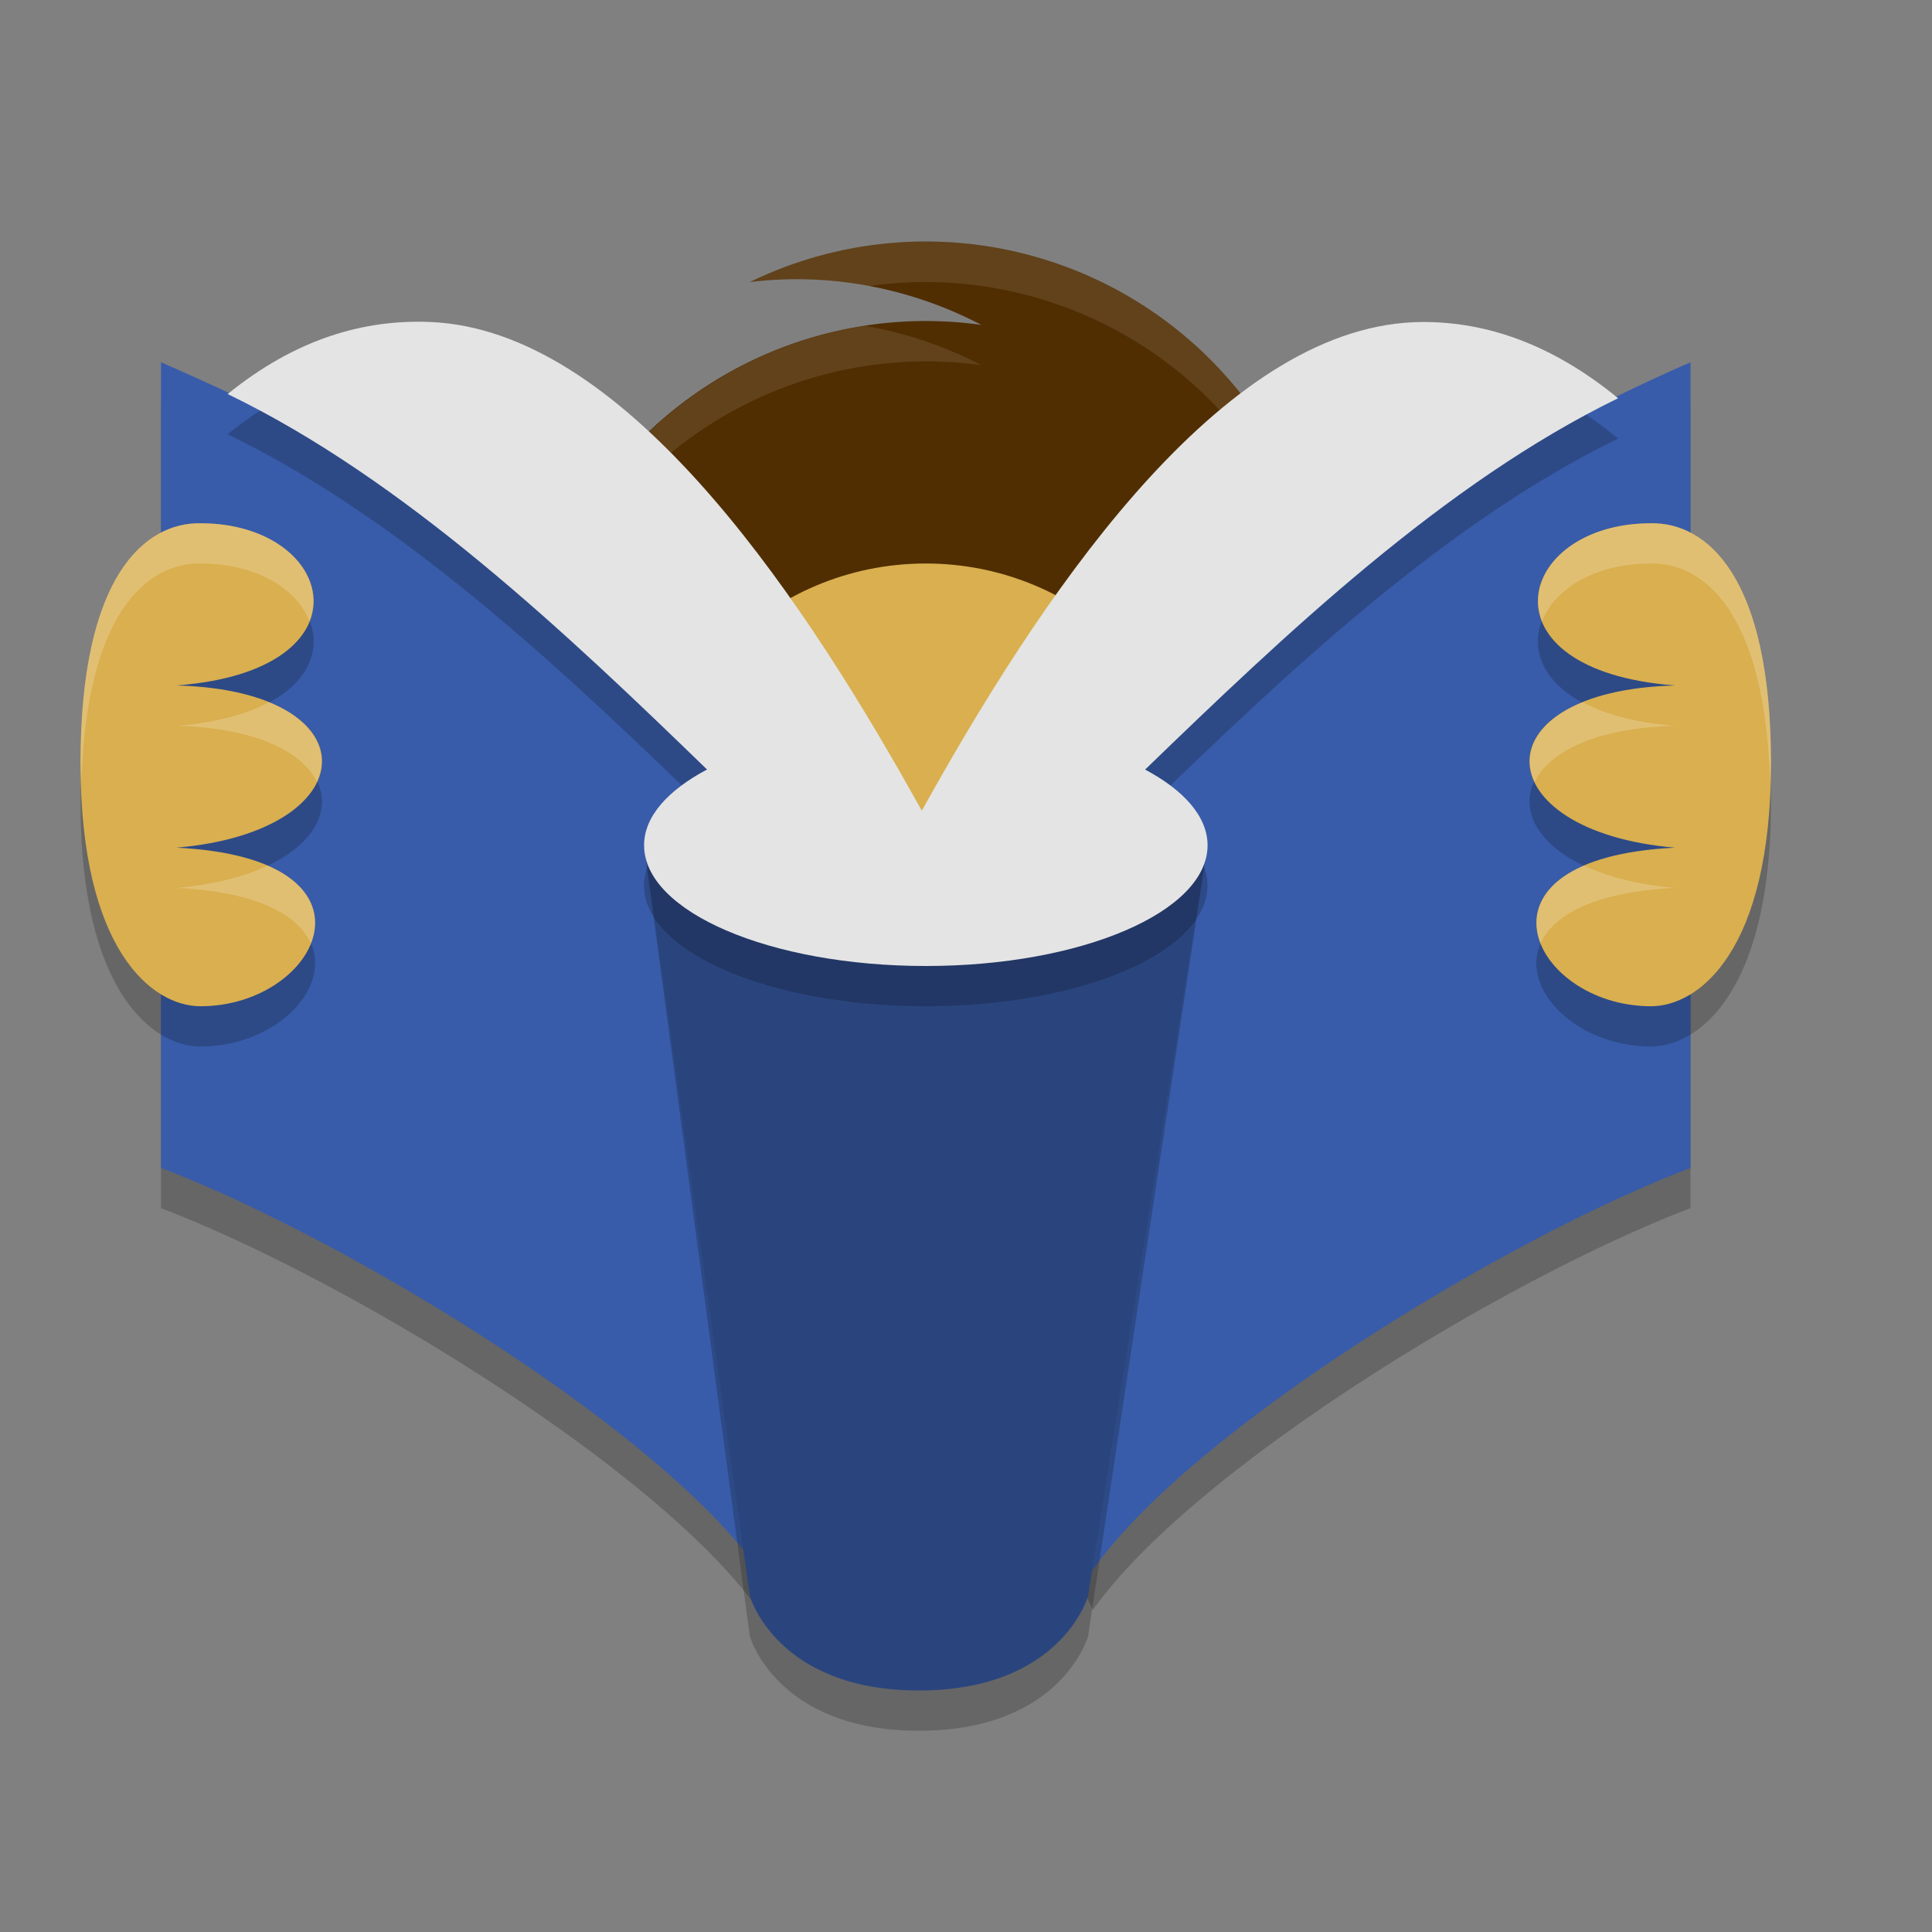
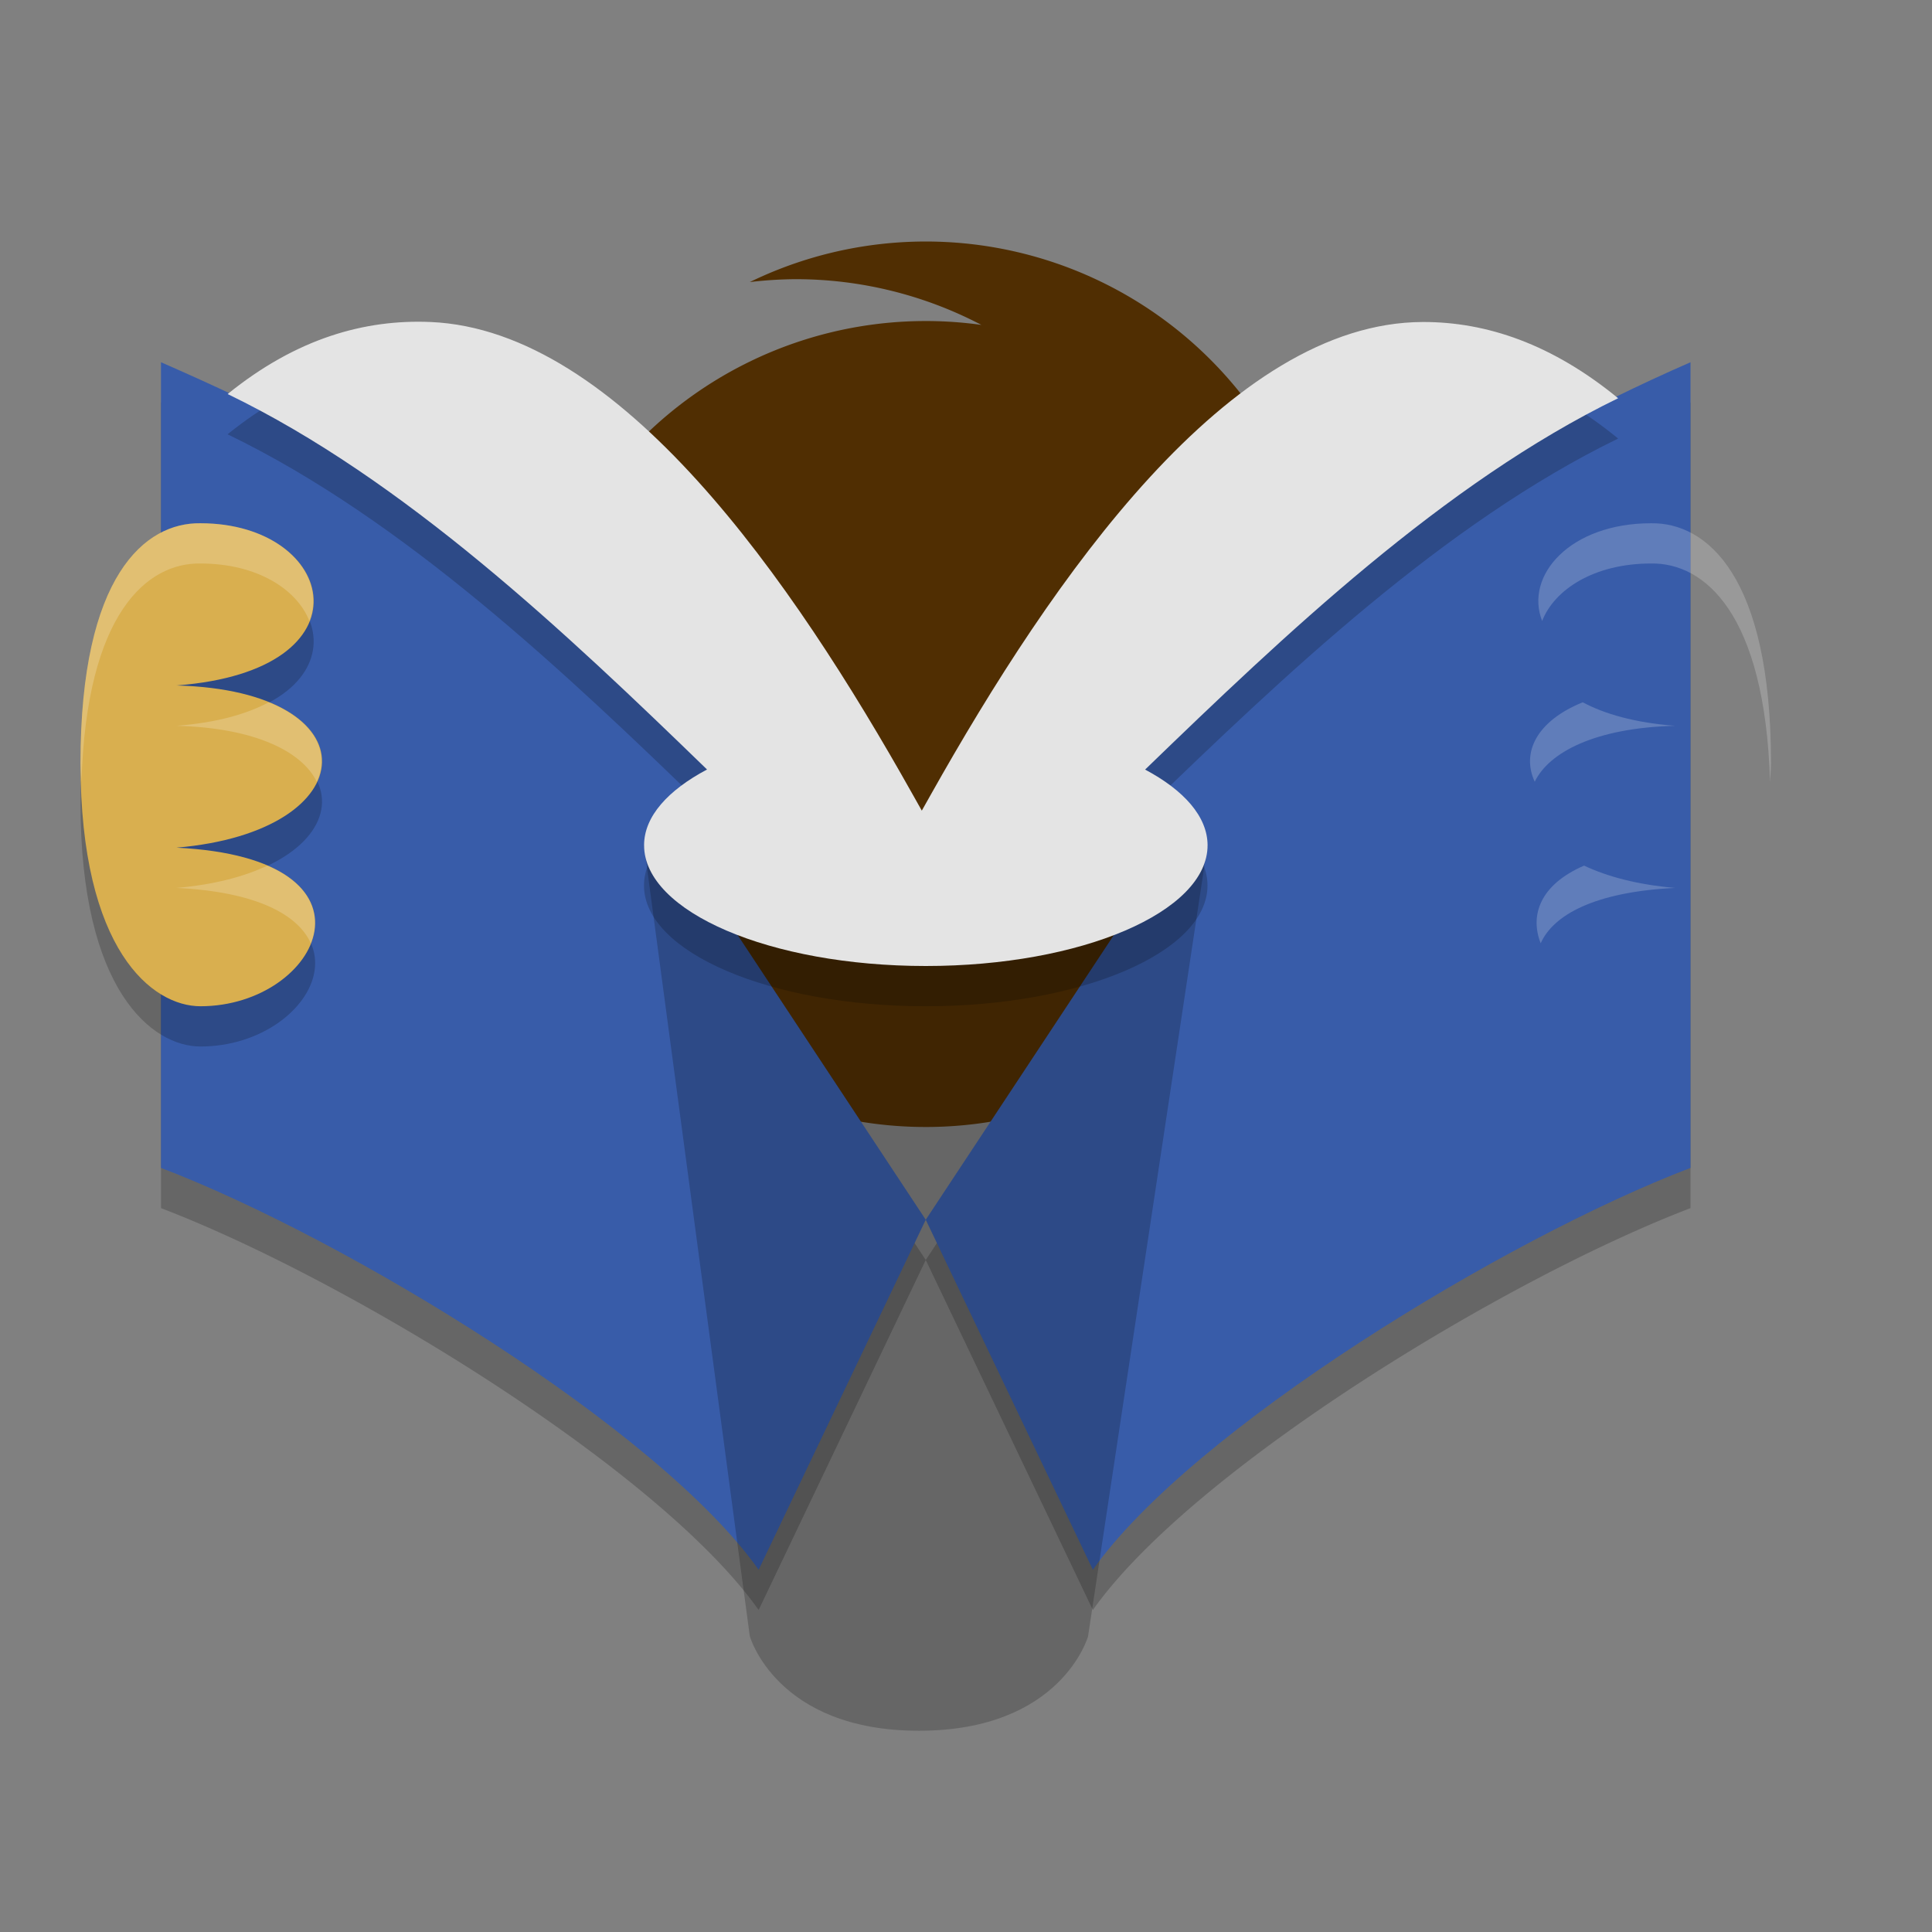
<svg xmlns="http://www.w3.org/2000/svg" width="24" height="24" version="1.1">
  <rect width="100%" height="100%" fill="#808080" stroke="none" />
  <path style="opacity:0.2" class="cls-9" d="M 2,5 V 15.008 C 4.307,15.888 8.193,18.257 9.424,20 L 11.5,15.652 8.501,11.113 c 0,0 -0.81,-0.871 0.398,-1.443 A 22.809,22.884 0 0 0 2,5 Z" />
  <path style="opacity:0.2" class="cls-9" d="M 21,5 V 15.008 C 18.693,15.888 14.807,18.257 13.576,20 L 11.5,15.652 14.499,11.113 c 0,0 0.81,-0.871 -0.398,-1.443 A 22.809,22.884 0 0 1 21,5 Z" />
  <path style="fill:#502e02" class="cls-1" d="M 16.5,7.991 A 5,5.006 0 0 0 9.314,3.504 5.036,5.042 0 0 1 9.886,3.468 4.973,4.979 0 0 1 12.191,4.036 5,5.006 0 1 0 16.5,8.992 c 0,-0.168 0,-0.337 -0.027,-0.505 C 16.445,8.319 16.5,8.159 16.5,7.991 Z" />
-   <circle style="fill:#d9af4f" class="cls-4" cx="11.5" cy="10.5" r="3.5" />
-   <path style="opacity:0.1;fill:#ffffff" d="m 11.339,3.003 a 5,5.006 0 0 0 -2.025,0.501 5.036,5.042 0 0 1 0.573,-0.036 4.973,4.979 0 0 1 0.899,0.086 5,5.006 0 0 1 5.697,4.616 C 16.491,8.111 16.5,8.052 16.5,7.991 A 5,5.006 0 0 0 11.339,3.003 Z M 10.746,4.048 A 5,5.006 0 0 0 6.513,9.245 5,5.006 0 0 1 12.19,4.536 4.973,4.979 0 0 0 10.746,4.048 Z m 5.74,4.584 c -0.014,0.118 -0.033,0.235 -0.014,0.355 0.012,0.074 0.018,0.148 0.021,0.223 A 5,5.006 0 0 0 16.5,8.992 C 16.5,8.872 16.496,8.752 16.486,8.632 Z" />
  <path style="fill:#385ca9" class="cls-9" d="M 21,4.5 V 14.508 C 18.693,15.388 14.807,17.757 13.576,19.5 L 11.5,15.152 14.499,10.613 C 14.499,10.613 14,10 14.101,9.17 16.096,7.202 18.434,5.619 21,4.5 Z" />
  <path style="fill:#385ca9" class="cls-9" d="M 2,4.5 V 14.508 C 4.307,15.388 8.193,17.757 9.424,19.5 L 11.5,15.152 8.501,10.613 C 8.501,10.613 9,10 9,9 7.005,7.032 4.566,5.619 2,4.5 Z" />
  <path style="opacity:0.2" class="cls-9" d="M 11.5,12 C 9.071,12 8,10.5 8,10.5 l 1.314,9.824 c 0,0 0.328,1.176 2.101,1.176 1.773,0 2.101,-1.172 2.101,-1.172 L 15,10.5 c 0,0 -1.071,1.5 -3.5,1.5 z" />
-   <path style="fill:#2a457e" class="cls-9" d="m 11.5,11.5 c -2.429,0 -3.5,-1 -3.5,-1 l 1.314,9.324 c 0,0 0.328,1.176 2.101,1.176 1.773,0 2.101,-1.172 2.101,-1.172 L 15,10.5 c 0,0 -1.071,1 -3.5,1 z" />
  <path style="opacity:0.2" d="M 5.349,4.5 C 4.527,4.465 3.681,4.704 2.827,5.395 5.021,6.455 7.031,8.361 8.782,10.059 8.296,10.316 8,10.643 8,11 c 0,0.828 1.567,1.5 3.5,1.5 1.933,0 3.5,-0.672 3.5,-1.5 0,-0.356 -0.292,-0.682 -0.775,-0.939 C 15.955,8.387 17.938,6.5 20.101,5.448 19.28,4.774 18.466,4.498 17.674,4.5 c -2.401,0.006 -4.594,3.17 -6.115,5.878 l -0.063,0.112 -0.045,0.08 -0.116,-0.206 C 9.843,7.706 7.701,4.602 5.349,4.5 Z" />
  <path style="fill:#e4e4e4" d="m 5.349,4 c -0.821,-0.035 -1.668,0.204 -2.521,0.895 2.194,1.06 4.204,2.966 5.955,4.664 -0.486,0.258 -0.782,0.584 -0.782,0.941 0,0.828 1.567,1.5 3.5,1.5 1.933,0 3.5,-0.672 3.5,-1.5 C 15,10.144 14.708,9.817 14.225,9.56 15.955,7.887 17.938,5.999 20.101,4.947 19.28,4.274 18.466,3.998 17.674,4 15.273,4.006 13.08,7.17 11.559,9.878 l -0.063,0.112 -0.045,0.08 -0.116,-0.206 C 9.843,7.205 7.701,4.101 5.349,4 Z" />
-   <path style="opacity:0.2" class="cls-14" d="M 22,9.977 C 22,12.31 21.106,13 20.51,13 c -1.49,0 -2.388,-1.839 0.298,-1.97 -2.364,-0.202 -2.458,-1.95 0,-2.015 C 18.35,8.829 18.822,7 20.51,7 21.196,6.99 22,7.645 22,9.977 Z" />
-   <path style="fill:#d9af4f" class="cls-14" d="M 22,9.477 C 22,11.81 21.106,12.5 20.51,12.5 c -1.49,0 -2.388,-1.839 0.298,-1.97 -2.364,-0.202 -2.458,-1.95 0,-2.015 C 18.35,8.329 18.822,6.5 20.51,6.5 21.196,6.49 22,7.145 22,9.477 Z" />
  <path style="opacity:0.2" class="cls-14" d="M 1,9.977 C 1,12.31 1.894,13 2.49,13 c 1.49,0 2.388,-1.839 -0.298,-1.97 2.364,-0.202 2.458,-1.95 0,-2.015 C 4.65,8.829 4.178,7 2.49,7 1.804,6.99 1,7.645 1,9.977 Z" />
  <path style="fill:#d9af4f" class="cls-14" d="M 1,9.477 C 1,11.81 1.894,12.5 2.49,12.5 c 1.49,0 2.388,-1.839 -0.298,-1.97 2.364,-0.202 2.458,-1.95 0,-2.015 C 4.65,8.329 4.178,6.5 2.49,6.5 1.804,6.49 1,7.145 1,9.477 Z" />
  <path style="opacity:0.2;fill:#ffffff" d="M 20.511,6.5 C 19.504,6.5 18.936,7.149 19.157,7.714 19.309,7.325 19.8,7 20.511,7 21.168,6.99 21.926,7.609 21.988,9.715 21.991,9.633 22,9.564 22,9.478 22,7.145 21.196,6.49 20.511,6.5 Z M 19.661,8.724 C 19.088,8.957 18.897,9.349 19.065,9.711 19.242,9.346 19.812,9.042 20.809,9.016 20.307,8.978 19.933,8.869 19.661,8.724 Z m 0.017,2.029 c -0.548,0.237 -0.676,0.618 -0.539,0.965 0.153,-0.345 0.656,-0.638 1.67,-0.688 -0.468,-0.04 -0.843,-0.141 -1.131,-0.277 z" />
  <path style="opacity:0.2;fill:#ffffff" d="M 2.489,6.5 C 1.804,6.49 1,7.145 1,9.478 c 0,0.087 0.009,0.155 0.012,0.237 C 1.074,7.609 1.832,6.99 2.489,7 3.2,7 3.691,7.325 3.843,7.714 4.064,7.149 3.496,6.5 2.489,6.5 Z M 3.339,8.724 C 3.067,8.869 2.693,8.978 2.191,9.016 3.188,9.042 3.758,9.346 3.935,9.711 4.103,9.349 3.912,8.957 3.339,8.724 Z m -0.017,2.029 c -0.288,0.136 -0.663,0.237 -1.131,0.277 1.014,0.049 1.516,0.342 1.67,0.688 0.137,-0.347 0.009,-0.728 -0.539,-0.965 z" />
</svg>